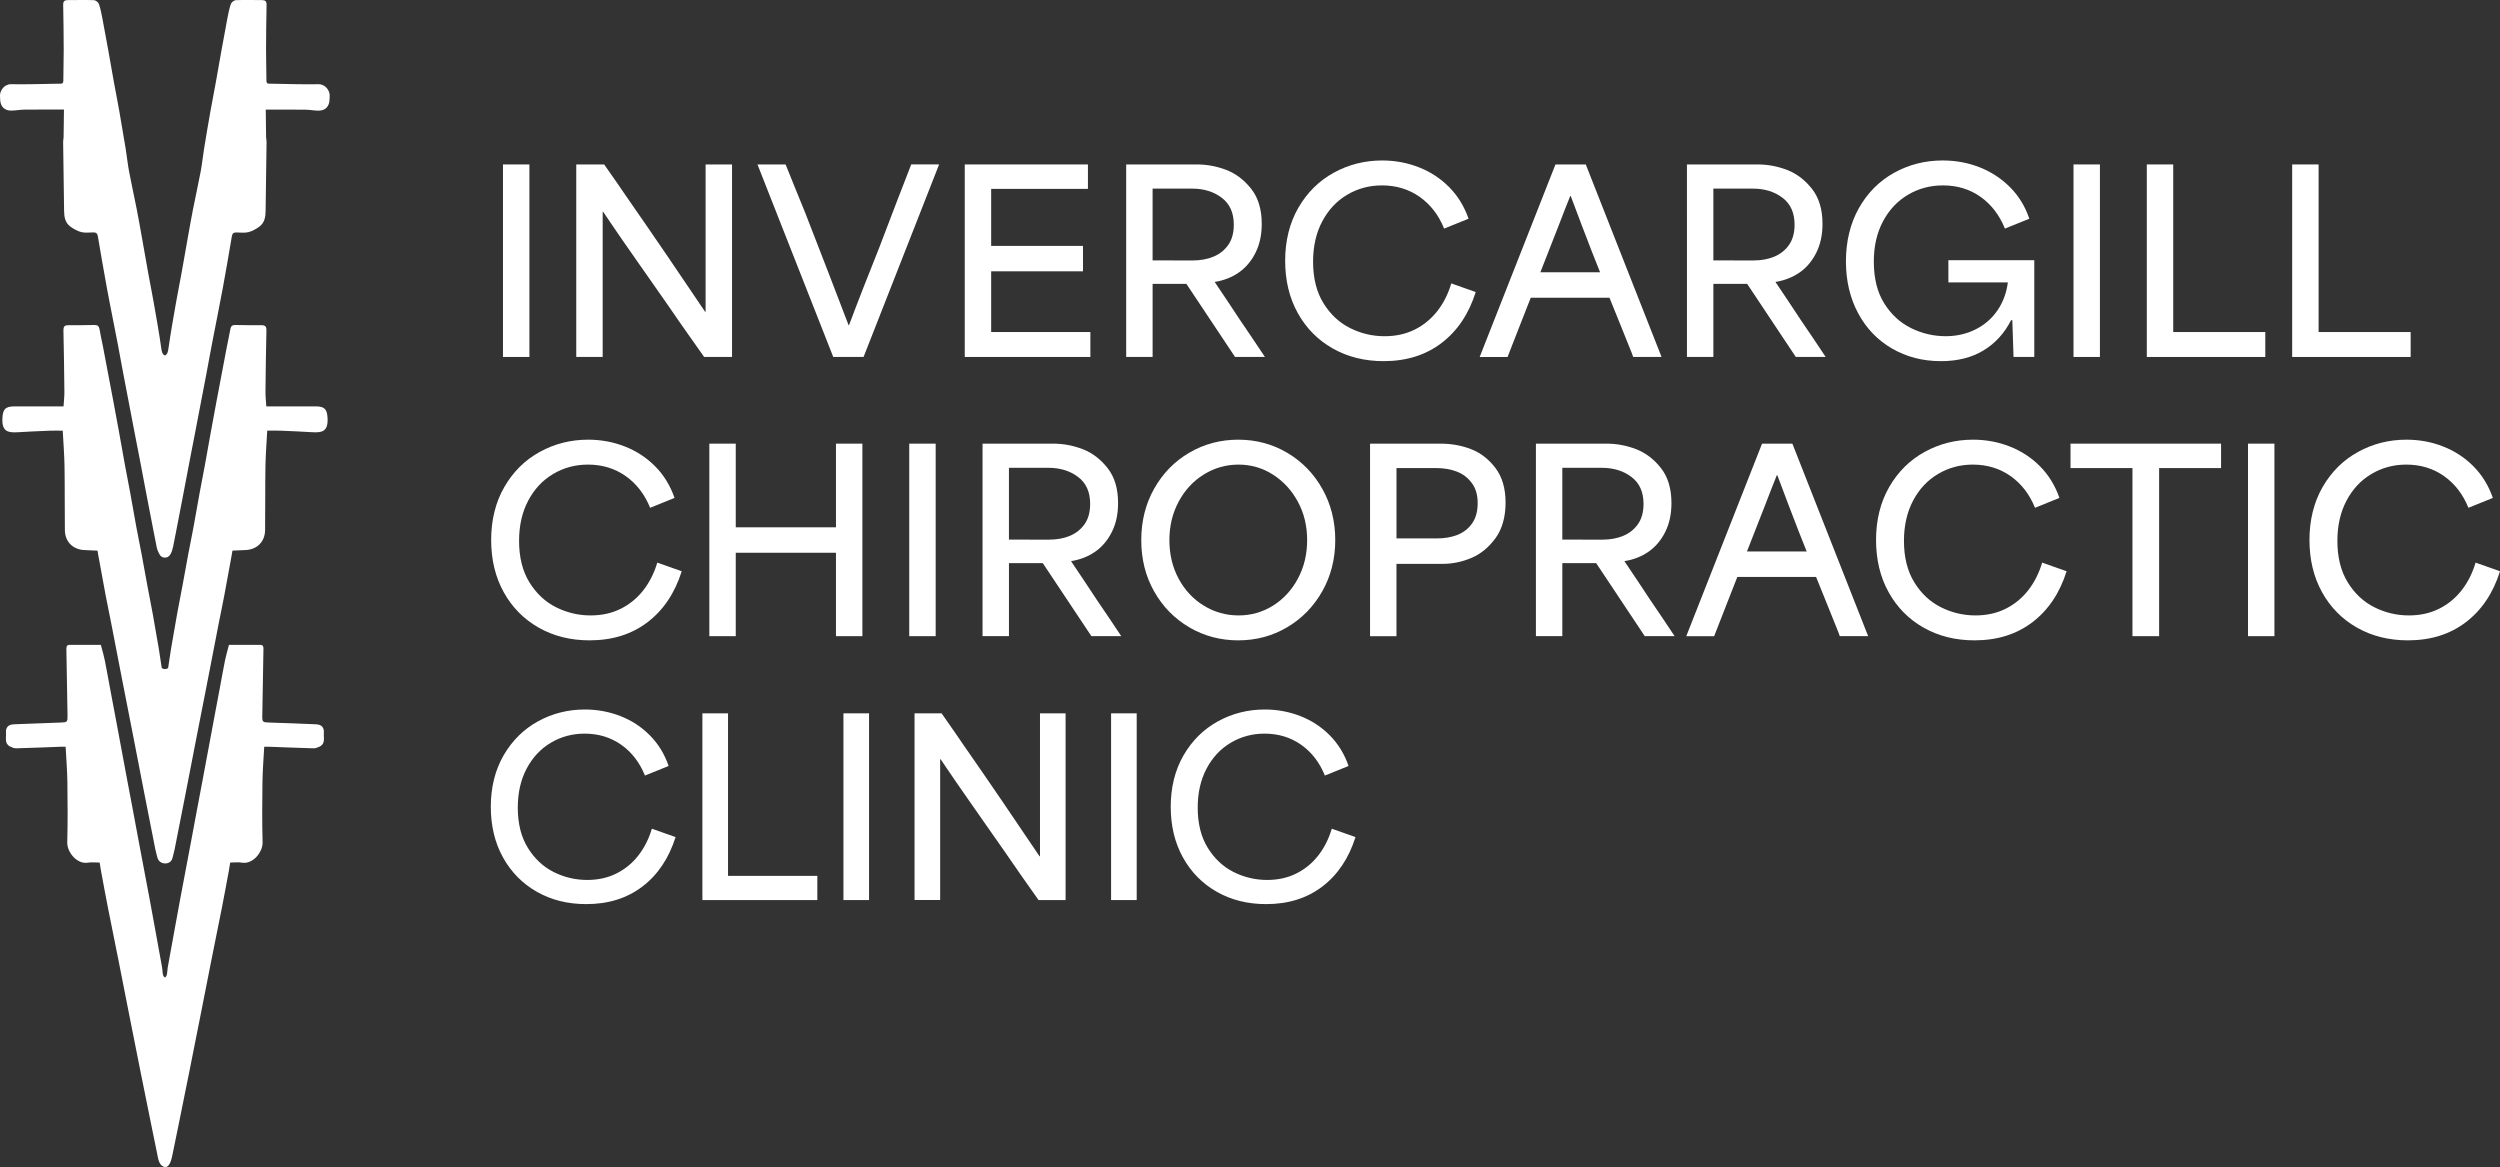
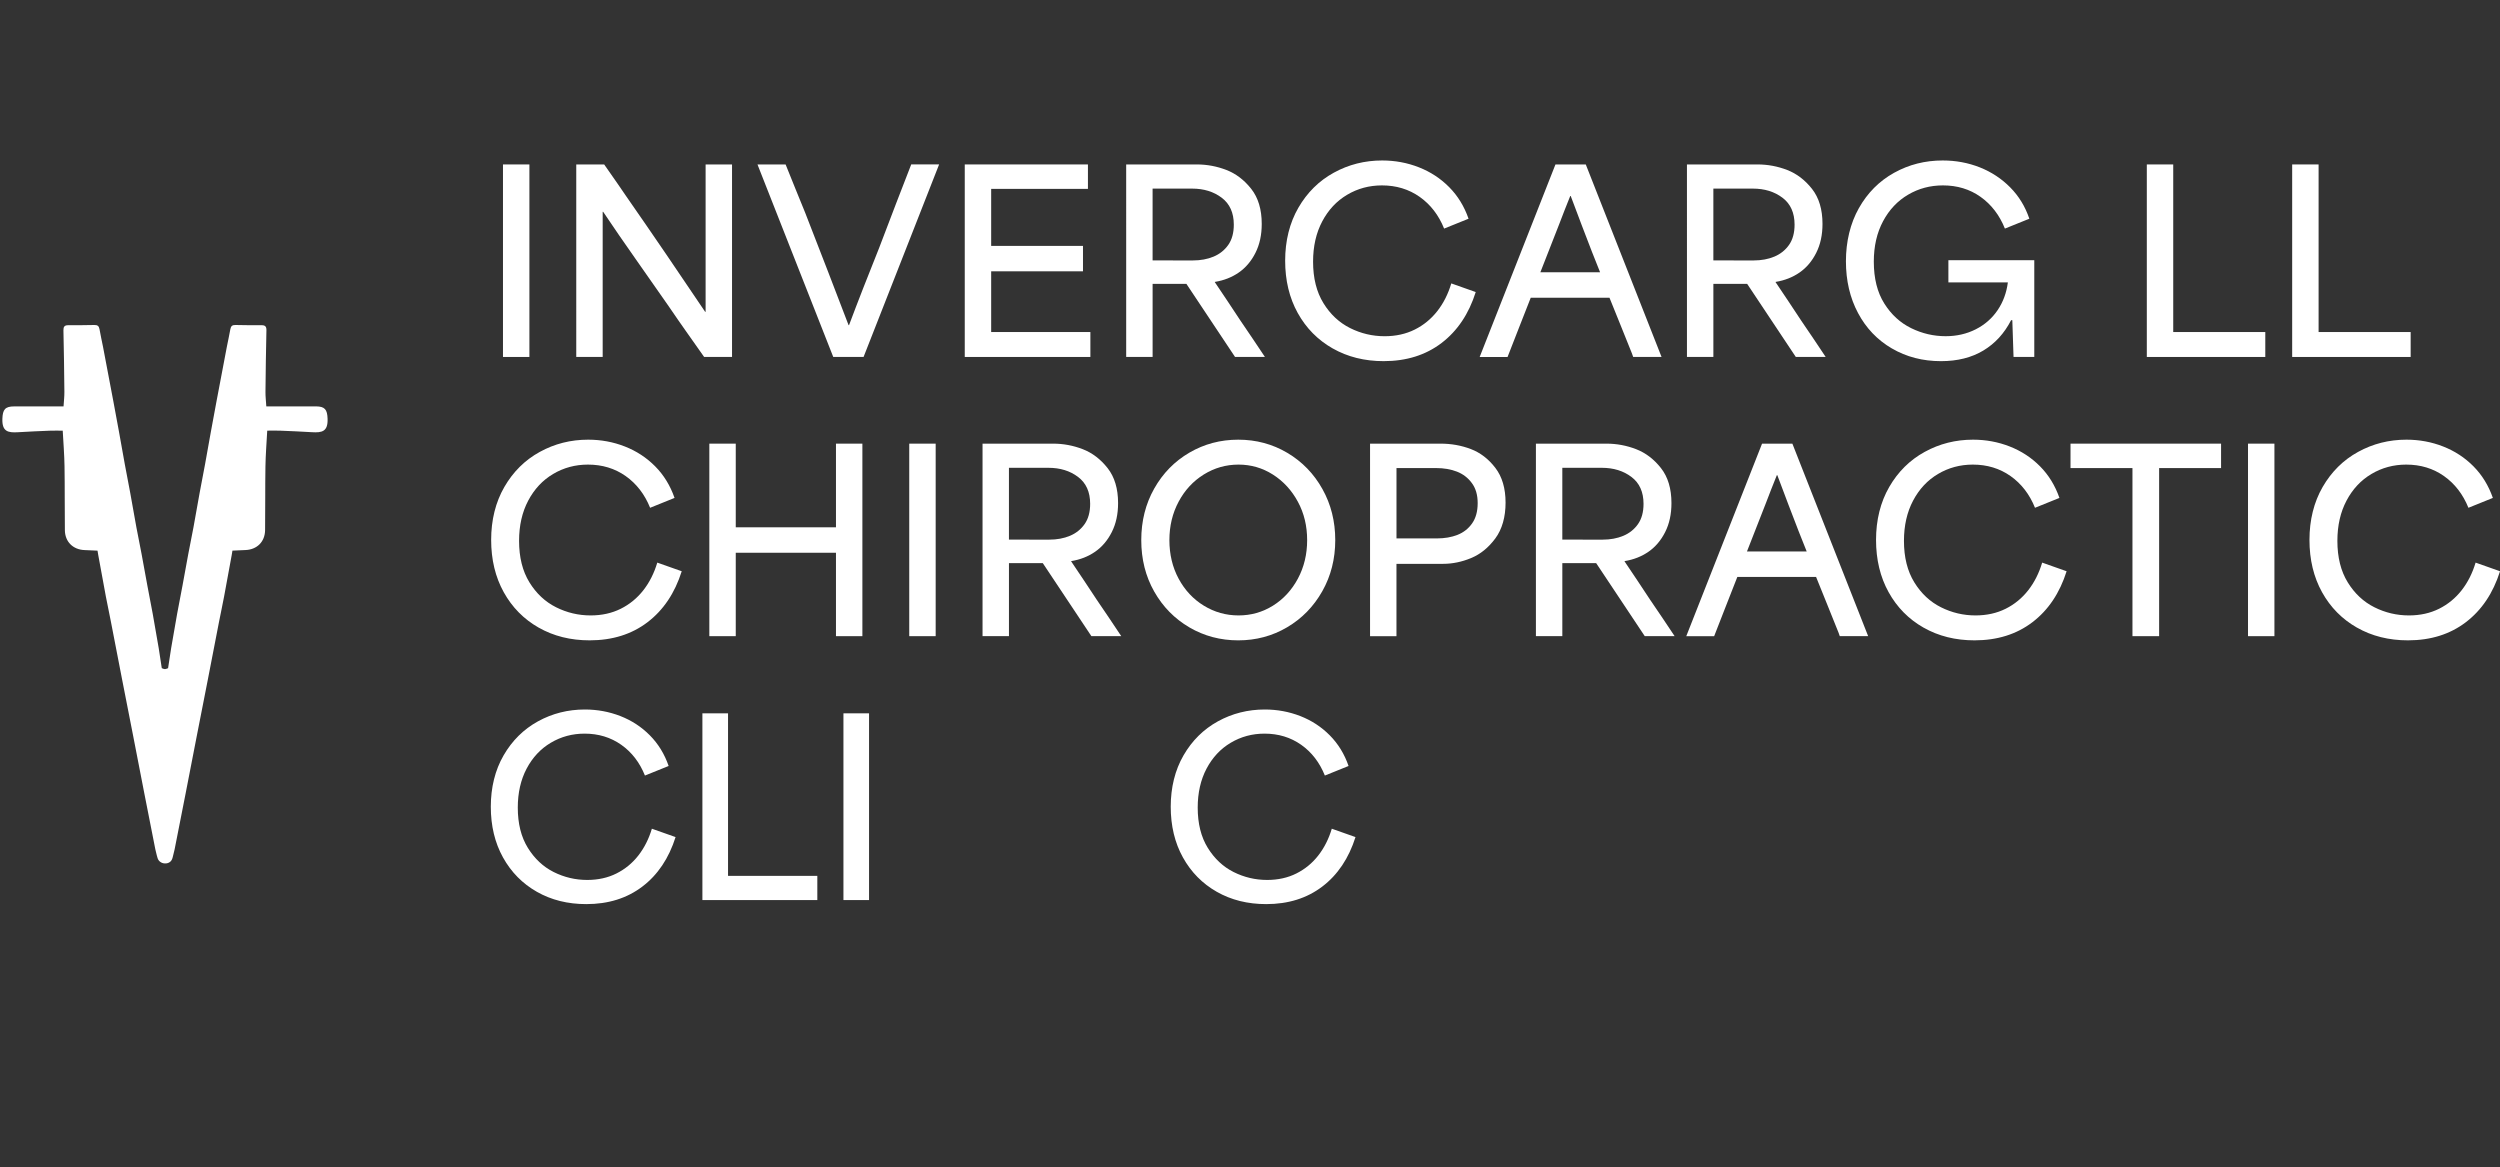
<svg xmlns="http://www.w3.org/2000/svg" id="Layer_2" viewBox="0 0 919.77 429.38">
  <rect x="0" y="0" width="919.77" height="429.38" fill="#333333" stroke="none" />
  <defs>
    <style>
      .cls-1 {
        fill: #fff;
      }
    </style>
  </defs>
  <g id="Layer_1-2" data-name="Layer_1">
    <g>
      <g>
-         <path class="cls-1" d="M119.14,269.74c.19-2.13-.82-3.18-2.93-3.27-5.72-.25-11.45-.46-17.18-.64-2.43-.08-2.58-.17-2.53-2.65.14-8.04.27-16.07.42-24.11.02-.92.04-1.82-1.19-1.83-3.83-.02-7.66,0-11.49,0-.53,2.06-1.07,3.83-1.44,5.64-.72,3.58-1.35,7.18-2.02,10.77-.71,3.77-1.42,7.53-2.13,11.3-1.37,7.31-2.72,14.63-4.09,21.94-.68,3.65-1.38,7.29-2.07,10.94-.71,3.77-1.4,7.54-2.11,11.31-1.36,7.24-2.74,14.47-4.1,21.71-.7,3.71-1.36,7.42-2.04,11.13-.86,4.68-1.72,9.36-2.55,14.05-.17.98-.09,2.03-.43,2.94-.09.24-.32.47-.59.67-.27-.2-.5-.43-.59-.67-.35-.91-.26-1.96-.43-2.94-.84-4.69-1.7-9.37-2.55-14.05-.68-3.71-1.35-7.43-2.04-11.13-1.36-7.24-2.73-14.47-4.1-21.71-.71-3.77-1.4-7.54-2.11-11.31-.68-3.65-1.39-7.29-2.07-10.94-1.37-7.31-2.72-14.63-4.09-21.94-.7-3.77-1.42-7.53-2.13-11.3-.67-3.59-1.3-7.19-2.02-10.77-.36-1.8-.9-3.58-1.44-5.64-3.83,0-7.66-.01-11.49,0-1.23,0-1.2.91-1.19,1.83.15,8.04.28,16.07.42,24.11.04,2.48-.1,2.58-2.53,2.65-5.73.18-11.45.39-17.18.64-2.11.09-3.12,1.14-2.93,3.27.15,1.72-.69,3.82,1.58,4.95.68.34,1.49.64,2.22.62,5.6-.15,11.2-.39,16.8-.59.54-.02,1.08,0,1.34,0,.23,4.42.59,8.73.65,13.02.1,7.4.15,14.81-.05,22.19-.1,3.6,3.61,8.13,7.59,7.45,1.36-.23,2.81-.04,4.33-.04.19,1.19.33,2.16.51,3.13.84,4.51,1.66,9.03,2.55,13.53,1.29,6.57,2.65,13.14,3.95,19.71,1.37,6.87,2.7,13.75,4.06,20.62,1.36,6.86,2.72,13.72,4.09,20.57,1.32,6.56,2.65,13.12,3.98,19.68.68,3.34,1.34,6.68,2.05,10.01.34,1.62.57,3.91,2.31,4.63,2.32.97,3.03-3.18,3.34-4.63.7-3.33,1.37-6.68,2.05-10.01,1.33-6.56,2.67-13.12,3.98-19.68,1.38-6.86,2.74-13.71,4.09-20.57,1.36-6.87,2.69-13.75,4.06-20.62,1.31-6.57,2.66-13.14,3.95-19.71.89-4.51,1.71-9.02,2.55-13.53.18-.97.32-1.94.51-3.13,1.52,0,2.97-.2,4.33.04,3.98.68,7.68-3.85,7.59-7.45-.2-7.38-.15-14.79-.05-22.19.06-4.29.42-8.6.65-13.02.26,0,.8-.02,1.34,0,5.6.2,11.2.44,16.8.59.72.02,1.53-.28,2.22-.62,2.27-1.13,1.43-3.23,1.58-4.95Z" />
-         <path class="cls-1" d="M117.27,30.98c-5.88.12-11.75-.1-17.62-.19-.79-.01-1.63.2-1.63-1.08,0-3.75-.14-7.49-.14-11.24.01-5.56.08-11.12.19-16.69.03-1.3-.5-1.75-1.71-1.75-3.22,0-6.43-.1-9.65.03-.61.02-1.58.8-1.78,1.4-.6,1.76-.95,3.6-1.3,5.42-.74,3.83-1.43,7.66-2.12,11.5-.72,3.97-1.39,7.94-2.11,11.91-.65,3.59-1.36,7.17-2,10.76-.81,4.58-1.59,9.16-2.33,13.75-.45,2.76-.72,5.55-1.24,8.3-.88,4.67-1.92,9.32-2.84,13.99-.74,3.76-1.39,7.52-2.06,11.29-.74,4.14-1.44,8.28-2.2,12.42-.64,3.53-1.37,7.05-1.98,10.58-.97,5.55-1.97,11.1-2.75,16.67-.18,1.29-.36,2.31-1.34,2.73-.99-.42-1.16-1.44-1.34-2.73-.78-5.57-1.78-11.12-2.75-16.67-.62-3.53-1.34-7.05-1.98-10.58-.75-4.14-1.46-8.28-2.2-12.42-.67-3.76-1.33-7.53-2.06-11.29-.91-4.67-1.96-9.32-2.84-13.99-.52-2.75-.79-5.54-1.24-8.3-.75-4.59-1.53-9.17-2.33-13.75-.63-3.59-1.35-7.17-2-10.76-.72-3.97-1.39-7.94-2.11-11.91-.69-3.83-1.38-7.67-2.12-11.5-.35-1.82-.7-3.66-1.3-5.42-.2-.6-1.17-1.37-1.78-1.4-3.22-.12-6.43-.02-9.65-.03-1.21,0-1.74.45-1.71,1.75.11,5.56.18,11.13.19,16.69,0,3.75-.13,7.49-.14,11.24,0,1.29-.85,1.07-1.63,1.08-5.87.08-11.74.3-17.62.19C1.65,30.93-.06,33.27,0,35.24c.02.56.04,1.11.08,1.67.16,2.32,1.6,3.77,3.96,3.78,1.65,0,3.29-.34,4.94-.36,4.75-.05,9.5-.02,14.55-.02-.04,3.34-.07,6.76-.13,10.18,0,.55-.18,1.09-.17,1.64.1,8.47.22,16.94.35,25.41.03,2.2.34,4.4,2.33,5.84,1.21.87,2.6,1.66,4.01,2.01,1.42.35,2.96.13,4.44.11,1.07-.01,1.48.42,1.66,1.52,1.03,6.25,2.15,12.49,3.27,18.72.63,3.47,1.32,6.94,2,10.4.67,3.46,1.37,6.92,2.03,10.38.71,3.7,1.37,7.4,2.07,11.1,1.37,7.17,2.74,14.34,4.12,21.51.65,3.4,1.33,6.79,1.98,10.19.71,3.7,1.4,7.4,2.11,11.11.49,2.53.97,5.06,1.46,7.59.49,2.54.98,5.09,1.48,7.63.25,1.27.5,2.54.75,3.81.24,1.19.38,2.45.93,3.55.2.39.36.8.61,1.17.23.33.52.62.88.78.58.25,1.43.25,2-.04,1.54-.8,1.94-3.63,2.24-5.12.25-1.27.5-2.54.75-3.81.5-2.54.99-5.08,1.48-7.62s.97-5.08,1.46-7.62c.02-.1.04-.2.06-.3.71-3.7,1.4-7.4,2.11-11.11.65-3.4,1.32-6.79,1.98-10.19,1.38-7.17,2.76-14.34,4.12-21.51.7-3.7,1.37-7.4,2.07-11.1.66-3.46,1.35-6.92,2.03-10.38.67-3.47,1.37-6.93,2-10.4,1.12-6.24,2.24-12.48,3.27-18.72.18-1.11.6-1.54,1.66-1.52,1.48.02,3.02.24,4.44-.11,1.41-.34,2.8-1.14,4.01-2.01,1.99-1.44,2.3-3.64,2.33-5.84.13-8.47.24-16.94.35-25.41,0-.55-.16-1.09-.17-1.64-.05-3.42-.09-6.84-.13-10.18,5.05,0,9.8-.03,14.55.02,1.65.02,3.29.37,4.94.36,2.36,0,3.8-1.46,3.96-3.78.04-.56.06-1.11.08-1.67.06-1.97-1.65-4.31-4.06-4.26Z" />
        <path class="cls-1" d="M116.16,149.52c-5.99-.02-11.98,0-18.18,0-.12-1.98-.33-3.67-.31-5.36.07-7.54.18-15.08.35-22.62.03-1.34-.4-1.9-1.74-1.89-3.22.01-6.43,0-9.64-.08-1.14-.03-1.69.36-1.89,1.54-.37,2.18-.89,4.35-1.3,6.53-1.28,6.7-2.55,13.39-3.81,20.09-.7,3.71-1.39,7.42-2.06,11.13-.72,3.96-1.4,7.93-2.13,11.89-.65,3.52-1.36,7.04-2,10.57-.77,4.21-1.48,8.42-2.26,12.63-.61,3.28-1.29,6.55-1.91,9.83-.73,3.89-1.42,7.79-2.14,11.68-.64,3.46-1.34,6.91-1.97,10.37-.76,4.2-1.49,8.41-2.2,12.62-.41,2.45-.76,4.91-1.13,7.38-.46.2-.84.31-1.16.35-.32-.04-.7-.15-1.16-.35-.38-2.47-.72-4.93-1.13-7.38-.71-4.21-1.44-8.42-2.2-12.62-.63-3.46-1.33-6.91-1.97-10.37-.73-3.89-1.41-7.79-2.14-11.68-.62-3.28-1.3-6.55-1.91-9.83-.78-4.21-1.49-8.42-2.26-12.63-.65-3.53-1.35-7.04-2-10.57-.73-3.96-1.41-7.93-2.13-11.89-.67-3.71-1.36-7.42-2.06-11.13-1.26-6.7-2.53-13.4-3.81-20.09-.42-2.18-.93-4.34-1.3-6.53-.2-1.17-.75-1.56-1.89-1.54-3.21.07-6.43.09-9.64.08-1.34,0-1.77.55-1.74,1.89.17,7.54.28,15.08.35,22.62.02,1.7-.19,3.39-.31,5.36-6.2,0-12.19-.01-18.18,0-3.34.01-4.2,1.17-4.32,4.53-.17,4.78,2.1,5.19,5.75,4.97,3.86-.23,7.73-.41,11.6-.56,1.71-.07,3.42-.01,4.85-.01.24,4.51.59,8.82.66,13.13.13,7.83.03,15.65.13,23.48.05,4.29,3.01,7.16,7.26,7.32,1.54.06,3.08.14,4.75.21.1.61.18,1.15.28,1.69.93,5.06,1.84,10.12,2.79,15.18.59,3.1,1.26,6.19,1.86,9.29,1.39,7.12,2.75,14.25,4.14,21.37,1.34,6.87,2.7,13.74,4.04,20.61,1.38,7.05,2.73,14.11,4.11,21.17,1.34,6.86,2.68,13.71,4.05,20.57.15.75.33,1.5.54,2.23.19.69.33,1.42.81,1.97.43.49,1.02.82,1.66.94,1.15.22,2.43-.16,3.01-1.23.32-.59.42-1.25.59-1.89.17-.67.36-1.34.49-2.03,1.37-6.85,2.71-13.71,4.05-20.57,1.38-7.05,2.73-14.11,4.11-21.17,1.34-6.87,2.7-13.74,4.04-20.61,1.39-7.12,2.75-14.25,4.14-21.37.6-3.1,1.28-6.19,1.86-9.29.96-5.06,1.87-10.12,2.79-15.18.1-.54.18-1.08.28-1.69,1.66-.08,3.2-.16,4.75-.21,4.26-.15,7.21-3.03,7.26-7.32.1-7.83,0-15.65.13-23.48.07-4.31.42-8.62.66-13.13,1.43,0,3.15-.06,4.85.01,3.87.15,7.74.33,11.6.56,3.66.22,5.93-.19,5.75-4.97-.12-3.36-.98-4.52-4.32-4.53Z" />
      </g>
      <g>
        <path class="cls-1" d="M198.18,230.91c-5.48-3.12-9.76-7.46-12.85-13.03-3.09-5.57-4.63-11.99-4.63-19.25s1.62-13.88,4.86-19.48c3.24-5.6,7.58-9.9,13.03-12.89,5.45-3,11.38-4.5,17.8-4.5,4.72,0,9.22.83,13.48,2.5,4.27,1.67,7.99,4.1,11.17,7.31,3.18,3.21,5.55,7.08,7.13,11.62l-8.99,3.63c-2-4.96-5-8.85-8.99-11.67-4-2.82-8.63-4.22-13.89-4.22-4.66,0-8.93,1.15-12.8,3.45-3.88,2.3-6.93,5.57-9.17,9.81-2.24,4.24-3.36,9.17-3.36,14.8,0,6.05,1.27,11.14,3.81,15.26,2.54,4.12,5.81,7.17,9.81,9.17,4,2,8.23,3,12.71,3,4.12,0,7.81-.82,11.08-2.45,3.27-1.63,6.04-3.91,8.31-6.81,2.27-2.91,3.98-6.3,5.13-10.17l8.99,3.18c-2.54,8.05-6.74,14.3-12.58,18.75-5.84,4.45-12.94,6.67-21.29,6.67-7.02,0-13.27-1.56-18.75-4.68Z" />
        <path class="cls-1" d="M260.97,163.22h9.72v30.78h36.87v-30.78h9.72v70.83h-9.72v-30.69h-36.87v30.69h-9.72v-70.83Z" />
        <path class="cls-1" d="M334.52,163.22h9.72v70.83h-9.72v-70.83Z" />
        <path class="cls-1" d="M361.49,163.22h25.97c3.75,0,7.38.68,10.9,2.04,3.51,1.36,6.55,3.68,9.13,6.95,2.57,3.27,3.86,7.57,3.86,12.89,0,4.06-.77,7.61-2.32,10.67-1.54,3.06-3.59,5.46-6.13,7.22-2.54,1.76-5.48,2.91-8.81,3.45v.09c3.15,4.66,6.29,9.38,9.44,14.17,3.15,4.6,6.14,9.05,8.99,13.35h-10.99l-17.89-26.88h-12.44v26.88h-9.72v-70.83ZM378.7,198.54h7.31c2.84,0,5.39-.47,7.63-1.41,2.24-.94,4.04-2.38,5.4-4.31,1.36-1.94,2.04-4.42,2.04-7.45,0-4.36-1.48-7.66-4.45-9.9-2.97-2.24-6.6-3.36-10.9-3.36h-14.53v26.42h7.49Z" />
        <path class="cls-1" d="M437.59,230.82c-5.45-3.18-9.76-7.57-12.94-13.17-3.18-5.6-4.77-11.91-4.77-18.93s1.59-13.35,4.77-18.98c3.18-5.63,7.49-10.03,12.94-13.21,5.45-3.18,11.44-4.77,17.98-4.77s12.62,1.62,18.07,4.86c5.45,3.24,9.75,7.67,12.89,13.3,3.15,5.63,4.72,11.9,4.72,18.8s-1.59,13.17-4.77,18.8c-3.18,5.63-7.49,10.05-12.94,13.26-5.45,3.21-11.44,4.81-17.98,4.81s-12.53-1.59-17.98-4.77ZM468.33,222.83c3.84-2.39,6.9-5.71,9.17-9.94,2.27-4.24,3.41-8.96,3.41-14.17s-1.13-9.91-3.41-14.12c-2.27-4.21-5.33-7.54-9.17-9.99-3.85-2.45-8.07-3.68-12.67-3.68s-8.85,1.21-12.76,3.63c-3.9,2.42-6.99,5.75-9.26,9.99-2.27,4.24-3.41,8.96-3.41,14.17s1.13,10,3.41,14.21c2.27,4.21,5.36,7.51,9.26,9.9,3.91,2.39,8.16,3.59,12.76,3.59s8.82-1.19,12.67-3.59Z" />
        <path class="cls-1" d="M504.06,163.22h25.97c3.93,0,7.64.67,11.12,2,3.48,1.33,6.48,3.63,8.99,6.9,2.51,3.27,3.77,7.54,3.77,12.8s-1.26,9.78-3.77,13.17c-2.51,3.39-5.48,5.8-8.9,7.22-3.42,1.42-6.86,2.13-10.31,2.13h-17.16v26.61h-9.72v-70.83ZM521.27,198.09h7.31c2.91,0,5.46-.44,7.67-1.32,2.21-.88,4-2.28,5.36-4.22,1.36-1.94,2.04-4.42,2.04-7.45s-.71-5.42-2.13-7.36c-1.42-1.94-3.25-3.34-5.49-4.22-2.24-.88-4.81-1.32-7.72-1.32h-14.53v25.88h7.49Z" />
        <path class="cls-1" d="M565.08,163.22h25.97c3.75,0,7.38.68,10.9,2.04,3.51,1.36,6.55,3.68,9.13,6.95,2.57,3.27,3.86,7.57,3.86,12.89,0,4.06-.77,7.61-2.32,10.67-1.54,3.06-3.59,5.46-6.13,7.22-2.54,1.76-5.48,2.91-8.81,3.45v.09c3.15,4.66,6.29,9.38,9.44,14.17,3.15,4.6,6.14,9.05,8.99,13.35h-10.99l-17.89-26.88h-12.44v26.88h-9.72v-70.83ZM582.29,198.54h7.31c2.84,0,5.39-.47,7.63-1.41,2.24-.94,4.04-2.38,5.4-4.31,1.36-1.94,2.04-4.42,2.04-7.45,0-4.36-1.48-7.66-4.45-9.9-2.97-2.24-6.6-3.36-10.9-3.36h-14.53v26.42h7.49Z" />
        <path class="cls-1" d="M648.26,163.22h11.17l27.88,70.83h-10.44c-.12-.42-.27-.85-.45-1.27-1.88-4.66-3.27-8.13-4.18-10.4-.91-2.27-2.27-5.64-4.09-10.12h-28.97c-1.94,4.96-3.38,8.63-4.31,10.99-.94,2.36-2.35,5.96-4.22,10.81h-10.26l27.88-70.83ZM653.8,202.9h10.9l-3-7.54c-1.51-3.87-2.77-7.14-3.77-9.81s-2.35-6.24-4.04-10.72h-.18c-1.39,3.45-2.76,6.93-4.09,10.44-2.3,5.87-4.6,11.75-6.9,17.62h11.08Z" />
        <path class="cls-1" d="M707.69,230.91c-5.48-3.12-9.76-7.46-12.85-13.03-3.09-5.57-4.63-11.99-4.63-19.25s1.62-13.88,4.86-19.48c3.24-5.6,7.58-9.9,13.03-12.89,5.45-3,11.38-4.5,17.8-4.5,4.72,0,9.22.83,13.48,2.5,4.27,1.67,7.99,4.1,11.17,7.31,3.18,3.21,5.55,7.08,7.13,11.62l-8.99,3.63c-2-4.96-5-8.85-8.99-11.67-4-2.82-8.63-4.22-13.89-4.22-4.66,0-8.93,1.15-12.8,3.45-3.88,2.3-6.93,5.57-9.17,9.81-2.24,4.24-3.36,9.17-3.36,14.8,0,6.05,1.27,11.14,3.81,15.26,2.54,4.12,5.81,7.17,9.81,9.17,4,2,8.23,3,12.71,3,4.12,0,7.81-.82,11.08-2.45,3.27-1.63,6.04-3.91,8.31-6.81,2.27-2.91,3.98-6.3,5.13-10.17l8.99,3.18c-2.54,8.05-6.74,14.3-12.58,18.75-5.84,4.45-12.94,6.67-21.29,6.67-7.02,0-13.27-1.56-18.75-4.68Z" />
        <path class="cls-1" d="M773.07,172.21h-11.31v-8.99h55.39v8.99h-22.79v61.84h-9.81v-61.84h-11.49Z" />
        <path class="cls-1" d="M827.06,163.22h9.72v70.83h-9.72v-70.83Z" />
        <path class="cls-1" d="M867.15,230.91c-5.48-3.12-9.76-7.46-12.85-13.03-3.09-5.57-4.63-11.99-4.63-19.25s1.62-13.88,4.86-19.48c3.24-5.6,7.58-9.9,13.03-12.89,5.45-3,11.38-4.5,17.8-4.5,4.72,0,9.22.83,13.48,2.5,4.27,1.67,7.99,4.1,11.17,7.31,3.18,3.21,5.55,7.08,7.13,11.62l-8.99,3.63c-2-4.96-5-8.85-8.99-11.67-4-2.82-8.63-4.22-13.89-4.22-4.66,0-8.93,1.15-12.8,3.45-3.88,2.3-6.93,5.57-9.17,9.81-2.24,4.24-3.36,9.17-3.36,14.8,0,6.05,1.27,11.14,3.81,15.26,2.54,4.12,5.81,7.17,9.81,9.17,4,2,8.23,3,12.71,3,4.12,0,7.81-.82,11.08-2.45,3.27-1.63,6.04-3.91,8.31-6.81,2.27-2.91,3.98-6.3,5.13-10.17l8.99,3.18c-2.54,8.05-6.74,14.3-12.58,18.75-5.84,4.45-12.94,6.67-21.29,6.67-7.02,0-13.27-1.56-18.75-4.68Z" />
      </g>
      <g>
        <path class="cls-1" d="M185.05,60.5h9.72v70.83h-9.72V60.5Z" />
        <path class="cls-1" d="M212.02,60.5h10.26c4.12,5.87,6.78,9.72,7.99,11.53,4.84,6.96,9.84,14.21,14.98,21.75,5.14,7.54,9.87,14.52,14.17,20.93h.18v-54.21h9.72v70.83h-10.26c-2.72-3.87-4.94-7.01-6.63-9.4-1.7-2.39-3.85-5.49-6.45-9.31-4-5.75-8.05-11.55-12.17-17.39-4.12-5.84-8.08-11.61-11.9-17.3h-.18v53.39h-9.72V60.5Z" />
        <path class="cls-1" d="M278.68,60.5h10.35c1.27,3.15,2.47,6.12,3.59,8.9,1.12,2.79,2.32,5.72,3.59,8.81,3.15,8.05,5.98,15.35,8.49,21.88,2.51,6.54,5.01,13.05,7.49,19.52h.18c1.63-4.36,3.39-8.94,5.27-13.76,1.88-4.81,3.81-9.7,5.81-14.67,2.6-6.9,4.71-12.41,6.31-16.53,1.6-4.12,3.43-8.84,5.49-14.17h10.26l-27.79,70.83h-11.17l-27.88-70.83Z" />
        <path class="cls-1" d="M354.95,60.5h45.31v8.99h-35.6v20.98h33.78v9.35h-33.78v22.34h36.5v9.17h-46.22V60.5Z" />
        <path class="cls-1" d="M414.34,60.5h25.97c3.75,0,7.38.68,10.9,2.04,3.51,1.36,6.55,3.68,9.13,6.95,2.57,3.27,3.86,7.57,3.86,12.89,0,4.06-.77,7.61-2.32,10.67-1.54,3.06-3.59,5.46-6.13,7.22-2.54,1.76-5.48,2.91-8.81,3.45v.09c3.15,4.66,6.29,9.38,9.44,14.17,3.15,4.6,6.14,9.05,8.99,13.35h-10.99l-17.89-26.88h-12.44v26.88h-9.72V60.5ZM431.55,95.82h7.31c2.84,0,5.39-.47,7.63-1.41,2.24-.94,4.04-2.38,5.4-4.31,1.36-1.94,2.04-4.42,2.04-7.45,0-4.36-1.48-7.66-4.45-9.9-2.97-2.24-6.6-3.36-10.9-3.36h-14.53v26.42h7.49Z" />
        <path class="cls-1" d="M490.3,128.19c-5.48-3.12-9.76-7.46-12.85-13.03-3.09-5.57-4.63-11.99-4.63-19.25s1.62-13.88,4.86-19.48c3.24-5.6,7.58-9.9,13.03-12.89,5.45-3,11.38-4.5,17.8-4.5,4.72,0,9.22.83,13.48,2.5,4.27,1.67,7.99,4.1,11.17,7.31,3.18,3.21,5.55,7.08,7.13,11.62l-8.99,3.63c-2-4.96-5-8.85-8.99-11.67-4-2.82-8.63-4.22-13.89-4.22-4.66,0-8.93,1.15-12.8,3.45-3.88,2.3-6.93,5.57-9.17,9.81-2.24,4.24-3.36,9.17-3.36,14.8,0,6.05,1.27,11.14,3.81,15.26,2.54,4.12,5.81,7.17,9.81,9.17,4,2,8.23,3,12.71,3,4.12,0,7.81-.82,11.08-2.45,3.27-1.63,6.04-3.91,8.31-6.81,2.27-2.91,3.98-6.3,5.13-10.17l8.99,3.18c-2.54,8.05-6.74,14.3-12.58,18.75-5.84,4.45-12.94,6.67-21.29,6.67-7.02,0-13.27-1.56-18.75-4.68Z" />
        <path class="cls-1" d="M572.25,60.5h11.17l27.88,70.83h-10.44c-.12-.42-.27-.85-.45-1.27-1.88-4.66-3.27-8.13-4.18-10.4-.91-2.27-2.27-5.64-4.09-10.12h-28.97c-1.94,4.96-3.38,8.63-4.31,10.99-.94,2.36-2.35,5.96-4.22,10.81h-10.26l27.88-70.83ZM577.79,100.18h10.9l-3-7.54c-1.51-3.87-2.77-7.14-3.77-9.81s-2.35-6.24-4.04-10.72h-.18c-1.39,3.45-2.76,6.93-4.09,10.44-2.3,5.87-4.6,11.75-6.9,17.62h11.08Z" />
        <path class="cls-1" d="M620.65,60.5h25.97c3.75,0,7.38.68,10.9,2.04,3.51,1.36,6.55,3.68,9.13,6.95,2.57,3.27,3.86,7.57,3.86,12.89,0,4.06-.77,7.61-2.32,10.67-1.54,3.06-3.59,5.46-6.13,7.22-2.54,1.76-5.48,2.91-8.81,3.45v.09c3.15,4.66,6.29,9.38,9.44,14.17,3.15,4.6,6.14,9.05,8.99,13.35h-10.99l-17.89-26.88h-12.44v26.88h-9.72V60.5ZM637.86,95.82h7.31c2.84,0,5.39-.47,7.63-1.41,2.24-.94,4.04-2.38,5.4-4.31,1.36-1.94,2.04-4.42,2.04-7.45,0-4.36-1.48-7.66-4.45-9.9-2.97-2.24-6.6-3.36-10.9-3.36h-14.53v26.42h7.49Z" />
        <path class="cls-1" d="M696.02,128.19c-5.33-3.12-9.48-7.46-12.44-13.03-2.97-5.57-4.45-11.93-4.45-19.07s1.59-13.89,4.77-19.52c3.18-5.63,7.49-9.96,12.94-12.99,5.45-3.03,11.41-4.54,17.89-4.54,4.84,0,9.4.85,13.67,2.54,4.27,1.7,7.99,4.15,11.17,7.36,3.18,3.21,5.52,7.05,7.04,11.53l-8.99,3.63c-2-4.96-4.98-8.85-8.95-11.67-3.96-2.82-8.58-4.22-13.85-4.22-4.66,0-8.93,1.13-12.8,3.41-3.88,2.27-6.95,5.52-9.22,9.76-2.27,4.24-3.41,9.2-3.41,14.89,0,6.18,1.29,11.31,3.86,15.39,2.57,4.09,5.87,7.11,9.9,9.08,4.03,1.97,8.25,2.95,12.67,2.95,4.05,0,7.75-.85,11.08-2.54,3.33-1.69,6.01-4.04,8.04-7.04,2.03-3,3.28-6.4,3.77-10.22h-21.88v-8.17h31.6v35.6h-7.63c-.06-.91-.09-1.79-.09-2.63-.06-2.3-.12-4.13-.18-5.49-.06-1.36-.12-3.16-.18-5.4h-.45c-2.48,4.84-5.89,8.57-10.22,11.17-4.33,2.6-9.52,3.9-15.57,3.9-6.72,0-12.74-1.56-18.07-4.68Z" />
-         <path class="cls-1" d="M762.86,60.5h9.72v70.83h-9.72V60.5Z" />
        <path class="cls-1" d="M789.83,60.5h9.72v61.66h33.87v9.17h-43.59V60.5Z" />
        <path class="cls-1" d="M843.31,60.5h9.72v61.66h33.87v9.17h-43.59V60.5Z" />
      </g>
      <g>
        <path class="cls-1" d="M197.52,328.1c-5.31-3.02-9.47-7.24-12.46-12.64-3-5.4-4.49-11.63-4.49-18.67s1.57-13.46,4.71-18.89c3.14-5.43,7.36-9.6,12.64-12.51,5.29-2.91,11.04-4.36,17.26-4.36,4.58,0,8.94.81,13.08,2.42,4.14,1.62,7.75,3.98,10.83,7.09,3.08,3.11,5.39,6.87,6.91,11.27l-8.72,3.52c-1.94-4.81-4.84-8.59-8.72-11.32-3.88-2.73-8.37-4.1-13.48-4.1-4.52,0-8.66,1.12-12.42,3.35-3.76,2.23-6.72,5.4-8.9,9.51-2.17,4.11-3.26,8.9-3.26,14.36,0,5.87,1.23,10.81,3.7,14.8,2.47,3.99,5.64,6.96,9.51,8.9,3.88,1.94,7.99,2.91,12.33,2.91,3.99,0,7.58-.79,10.75-2.38,3.17-1.59,5.86-3.79,8.06-6.61,2.2-2.82,3.86-6.11,4.98-9.86l8.72,3.08c-2.47,7.81-6.53,13.87-12.2,18.19-5.67,4.32-12.55,6.47-20.66,6.47-6.81,0-12.87-1.51-18.19-4.54Z" />
        <path class="cls-1" d="M258.43,262.44h9.42v59.81h32.85v8.9h-42.28v-68.7Z" />
        <path class="cls-1" d="M310.31,262.44h9.42v68.7h-9.42v-68.7Z" />
-         <path class="cls-1" d="M336.47,262.44h9.95c3.99,5.7,6.58,9.42,7.75,11.19,4.7,6.75,9.54,13.78,14.53,21.09,4.99,7.31,9.57,14.08,13.74,20.3h.18v-52.58h9.42v68.7h-9.95c-2.64-3.76-4.79-6.8-6.43-9.12-1.64-2.32-3.73-5.33-6.25-9.03-3.88-5.58-7.81-11.2-11.8-16.87-3.99-5.67-7.84-11.26-11.54-16.78h-.18v51.79h-9.42v-68.7Z" />
-         <path class="cls-1" d="M408.78,262.44h9.42v68.7h-9.42v-68.7Z" />
        <path class="cls-1" d="M447.67,328.1c-5.31-3.02-9.47-7.24-12.46-12.64-3-5.4-4.49-11.63-4.49-18.67s1.57-13.46,4.71-18.89c3.14-5.43,7.36-9.6,12.64-12.51,5.29-2.91,11.04-4.36,17.26-4.36,4.58,0,8.94.81,13.08,2.42,4.14,1.62,7.75,3.98,10.83,7.09,3.08,3.11,5.39,6.87,6.91,11.27l-8.72,3.52c-1.94-4.81-4.84-8.59-8.72-11.32-3.88-2.73-8.37-4.1-13.48-4.1-4.52,0-8.66,1.12-12.42,3.35-3.76,2.23-6.72,5.4-8.9,9.51-2.17,4.11-3.26,8.9-3.26,14.36,0,5.87,1.23,10.81,3.7,14.8,2.47,3.99,5.64,6.96,9.51,8.9,3.88,1.94,7.99,2.91,12.33,2.91,3.99,0,7.58-.79,10.75-2.38,3.17-1.59,5.86-3.79,8.06-6.61,2.2-2.82,3.86-6.11,4.98-9.86l8.72,3.08c-2.47,7.81-6.53,13.87-12.2,18.19-5.67,4.32-12.55,6.47-20.66,6.47-6.81,0-12.87-1.51-18.19-4.54Z" />
      </g>
    </g>
  </g>
</svg>